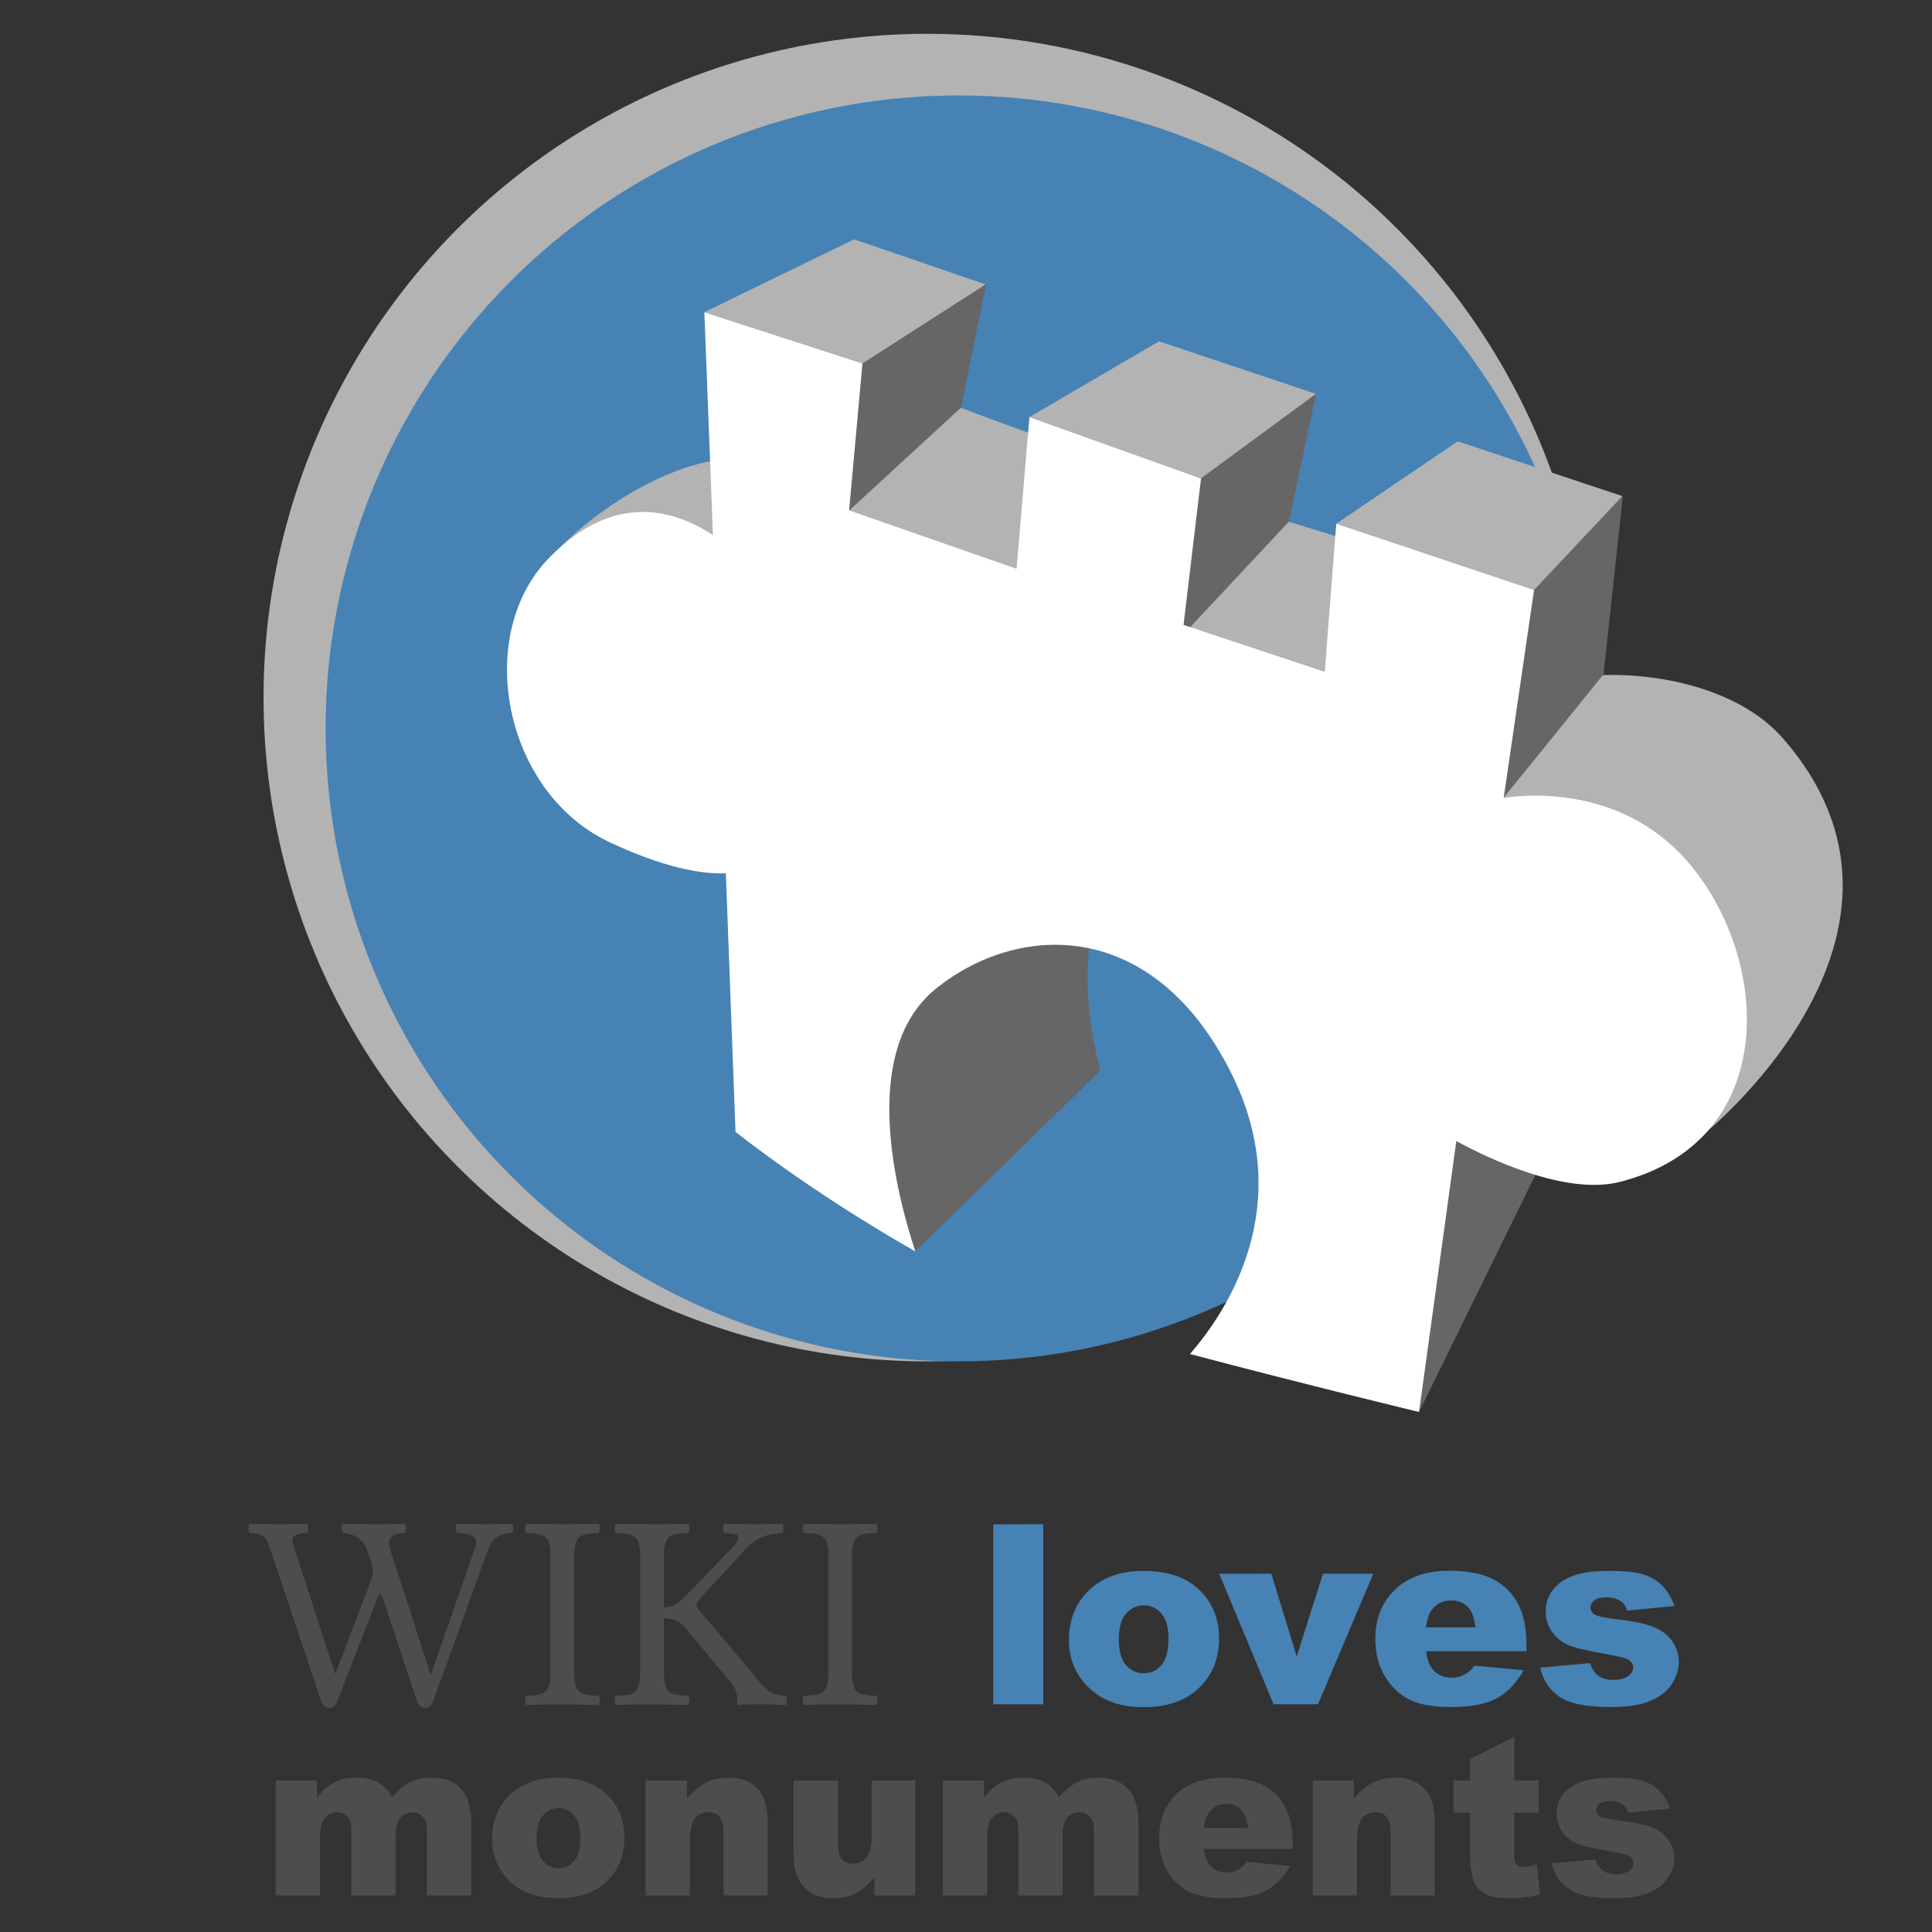
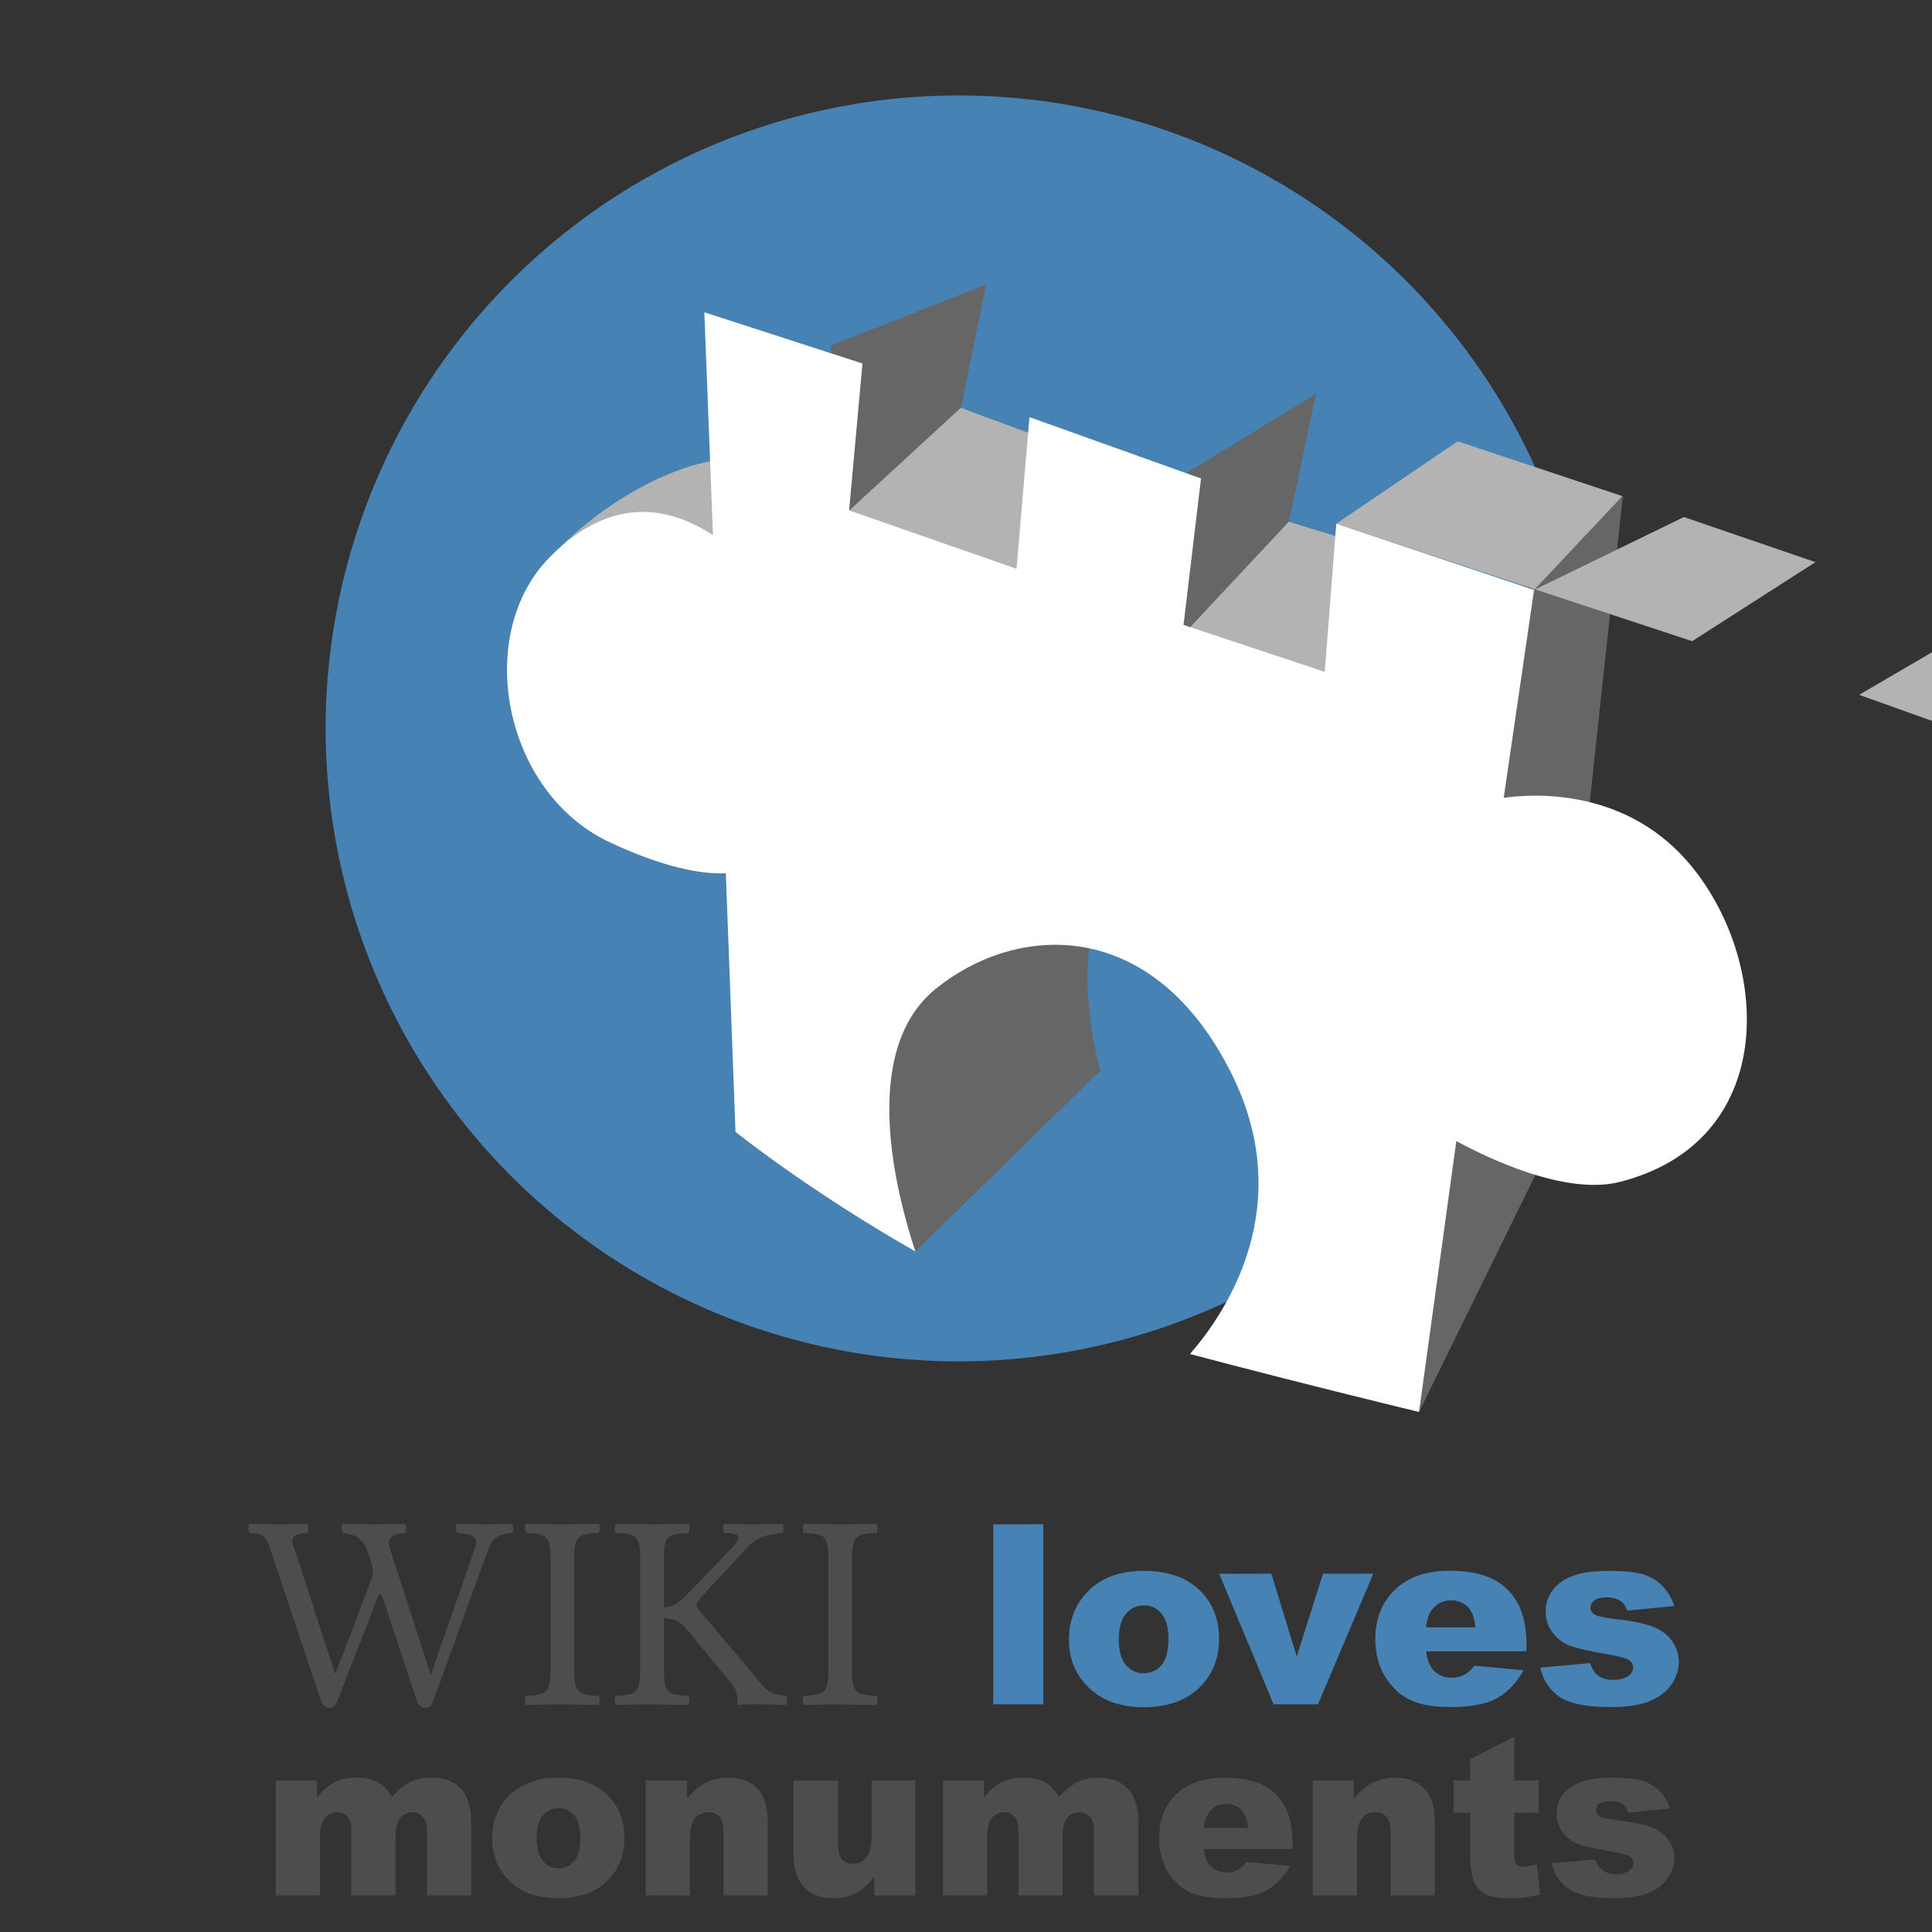
<svg xmlns="http://www.w3.org/2000/svg" xmlns:ns1="http://www.inkscape.org/namespaces/inkscape" xmlns:ns2="http://sodipodi.sourceforge.net/DTD/sodipodi-0.dtd" width="420" viewBox="0 0 420 420" height="420" id="svg2" version="1.1" ns1:version="0.48.2 r9819" ns2:docname="WLM AQ 2013.svg" ns1:export-filename="C:\Users\Osmar\Desktop\WLM AQ 2013.png" ns1:export-xdpi="85.709999" ns1:export-ydpi="85.709999">
  <rect x="0" y="0" width="420" height="420" fill="#333333" stroke="none" />
  <defs id="defs22" />
  <ns2:namedview pagecolor="#ffffff" bordercolor="#666666" borderopacity="1" objecttolerance="10" gridtolerance="10" guidetolerance="10" ns1:pageopacity="0" ns1:pageshadow="2" ns1:window-width="1440" ns1:window-height="838" id="namedview20" showgrid="false" ns1:zoom="1.4738095" ns1:cx="210" ns1:cy="210" ns1:window-x="-8" ns1:window-y="-8" ns1:window-maximized="1" ns1:current-layer="g3001" />
  <g id="g3001">
    <g id="g3013" transform="translate(53.991,-6.35)">
-       <circle cy="145" cx="147.6" r="144.3" id="circle4" ns2:cx="147.60001" ns2:cy="145" ns2:rx="144.3" ns2:ry="144.3" style="fill:#b3b3b3" transform="translate(0,13)" d="m 291.9,145 c 0,79.695 -64.605,144.3 -144.3,144.3 C 67.905,289.3 3.3,224.695 3.3,145 3.3,65.305 67.905,0.7 147.6,0.7 c 79.695,0 144.3,64.605 144.3,144.3 z" />
      <circle cy="151.7" cx="154.4" r="137.6" id="circle6" style="fill:#4682b4" ns2:cx="154.39999" ns2:cy="151.7" ns2:rx="137.60001" ns2:ry="137.60001" transform="translate(0,13)" d="M 292,151.7 C 292,227.694 230.394,289.3 154.4,289.3 78.406,289.3 16.8,227.694 16.8,151.7 16.8,75.706 78.406,14.1 154.4,14.1 230.394,14.1 292,75.706 292,151.7 z" />
      <path d="M 62.54,131 C 89,99.01 139.05,94.06 102.02,138.6 m 152.4,23.94 6.5,-32.91 c -41.37,-10.04 -106,-34.62 -106,-34.62 l -36.84,22" id="path8" ns1:connector-curvature="0" style="fill:#b3b3b3" />
      <path d="m 121.3,235 23.7,43.4 40.2,-39.3 c 0,0 -11.9,-41.1 13.6,-49.3 m 78.6,-58.5 21.4,-17.1 -15.1,139.6 -29.2,59.5 M 126.6,81.5 l 33.8,-13.34 -5.5,26.82 -24.3,22.37 m 72.4,27.2 23.2,-24.8 5.9,-27.8 -32.2,19.71" id="path10" ns1:connector-curvature="0" style="fill:#666666" />
-       <path d="m 236.5,120.2 26.4,-17.91 35.8,11.91 -19.2,20.4 M 99.1,74.23 l 32.57,-15.85 28.6,9.8 -26.8,17.19 m 36.3,11.66 28.2,-16.48 34.1,11.43 -25,18.38 m 65.8,69.44 21.6,-26.7 c 13.3,-0.4 29.9,3.4 38.9,13.5 37.7,42.7 -17.2,86.5 -17.2,86.5" id="path12" ns1:connector-curvature="0" style="fill:#b3b3b3" />
+       <path d="m 236.5,120.2 26.4,-17.91 35.8,11.91 -19.2,20.4 l 32.57,-15.85 28.6,9.8 -26.8,17.19 m 36.3,11.66 28.2,-16.48 34.1,11.43 -25,18.38 m 65.8,69.44 21.6,-26.7 c 13.3,-0.4 29.9,3.4 38.9,13.5 37.7,42.7 -17.2,86.5 -17.2,86.5" id="path12" ns1:connector-curvature="0" style="fill:#b3b3b3" />
      <path d="M 169.8,97.03 167,130 130.6,117.3 133.5,85.37 99.13,74.24 101,122.7 c -8.92,-5.9 -21.69,-9.1 -35.3,4.6 -16.88,16.8 -10.33,51.2 12.74,62.1 11.94,5.6 20,7 25.36,6.8 l 2.1,56.2 c 0,0 15.9,12.8 39.1,26 -4,-12.1 -12.3,-43.2 4.2,-56.9 17.8,-14.6 47.6,-16.1 64.7,18.6 14,28.6 -1.2,51.4 -9.2,60.6 25.3,6.7 49.8,12.6 49.8,12.6 l 8.1,-58.9 c 6.4,3.5 23.6,11.9 35.5,8.9 34.3,-8.7 33.1,-46.9 15.9,-68.3 -14.1,-17.6 -35,-16.1 -41.1,-15.2 l 6.6,-45.2 -43,-14.4 -2.5,32.2 -30.7,-10.2 3.8,-31.83" id="path14" ns1:connector-curvature="0" style="fill:#ffffff" />
      <path d="m 0.281,337.6 c -0.363,0.4 -0.363,1.6 0,2 2.731,0.2 3.375,0.3 4.468,3.5 l 11.06,33 c 0.3,1 0.97,1.5 1.87,1.5 0.85,0 1.39,-0.6 1.69,-1.5 l 8.44,-21.7 c 0.24,-0.7 0.57,-1.5 0.87,-1.5 0.25,0 0.57,0.9 0.85,1.7 l 7.09,21.5 c 0.37,1.1 1.09,1.5 1.88,1.5 0.85,0 1.35,-0.5 1.65,-1.4 l 11.94,-32.9 c 0.73,-2.1 1.88,-3.5 5.22,-3.7 0.37,-0.4 0.37,-1.6 0,-2 -4.07,0.2 -8.16,0.1 -11.94,0 -0.36,0.4 -0.36,1.6 0,2 2.49,0.2 4.91,0.4 4,3 l -9.65,27.7 h -0.13 l -8.72,-27 c -1.05,-3.3 1.1,-3.5 3.16,-3.7 0.36,-0.4 0.36,-1.6 0,-2 -4.69,0.2 -9.48,0.1 -13.5,0 -0.36,0.4 -0.36,1.6 0,2 3.22,0.2 4.77,2.1 5.28,3.7 l 0.91,2.7 c 0.24,0.8 0.31,1.2 0.31,1.7 0,0.8 -0.11,1.6 -0.41,2.3 l -7.65,20.1 h -0.13 L 9.748,342.2 c -0.692,-2.2 0.911,-2.5 3.031,-2.6 0.36,-0.4 0.36,-1.6 0,-2 -4.304,0.2 -9.009,0.1 -12.5,0 z m 60.12,0 c -0.36,0.4 -0.36,1.6 0,2 4.25,0.2 5.28,0.5 5.28,5.5 v 24.3 c 0,5.1 -1.03,5.4 -5.28,5.6 -0.36,0.4 -0.36,1.6 0,2 5.54,-0.2 10.86,-0.1 15.72,0 0.36,-0.4 0.36,-1.6 0,-2 -4.25,-0.2 -5.28,-0.5 -5.28,-5.6 v -24.3 c 0,-5 1.03,-5.3 5.28,-5.5 0.36,-0.4 0.36,-1.6 0,-2 -5.54,0.2 -10.84,0.1 -15.72,0 z m 19.5,0 c -0.36,0.4 -0.36,1.6 0,2 4.25,0.2 5.28,0.5 5.28,5.5 v 24.3 c 0,5.1 -1.03,5.4 -5.28,5.6 -0.36,0.4 -0.36,1.6 0,2 5.54,-0.2 10.84,-0.1 15.72,0 0.36,-0.4 0.36,-1.6 0,-2 -4.25,-0.2 -5.28,-0.5 -5.28,-5.6 v -11.3 c 2.04,0.1 3.63,0.8 4.84,2.3 l 9.92,12 c 1.2,1.5 1.2,3.1 1.2,4.2 0,0.2 0,0.4 0.3,0.4 3.5,-0.3 7.3,-0.1 10.2,0 0.4,-0.4 0.4,-1.6 0,-2 -1.1,-0.2 -3.3,0 -5.3,-2.6 l -13.34,-15.8 c -0.55,-0.6 -0.72,-1 -0.72,-1.5 0,-0.4 0.26,-0.8 2.25,-2.9 l 8.51,-9.2 c 2.8,-3 5.4,-3.1 7.9,-3.4 0.3,-0.4 0.3,-1.6 0,-2 -4.6,0.2 -8.6,0.1 -12.7,0 -0.3,0.4 -0.3,1.6 0,2 2.2,0.2 4.7,-0.1 1.8,3.2 l -10.26,10.6 c -1.22,1.3 -2.47,2.2 -4.6,2.4 v -10.7 c 0,-5 1.04,-5.3 5.29,-5.5 0.36,-0.4 0.36,-1.6 0,-2 -5.54,0.2 -10.86,0.1 -15.72,0 z m 40.9,0 c -0.4,0.4 -0.4,1.6 0,2 4.3,0.2 5.3,0.5 5.3,5.5 v 24.3 c 0,5.1 -1,5.4 -5.3,5.6 -0.4,0.4 -0.4,1.6 0,2 5.5,-0.2 10.9,-0.1 15.7,0 0.4,-0.4 0.4,-1.6 0,-2 -4.2,-0.2 -5.3,-0.5 -5.3,-5.6 v -24.3 c 0,-5 1.1,-5.3 5.3,-5.5 0.4,-0.4 0.4,-1.6 0,-2 -5.5,0.2 -10.8,0.1 -15.7,0 z m 154.4,46.3 -9.6,4.9 v 4.6 h -3.6 v 7 h 3.6 v 8.8 c 0,2.8 0.3,4.8 0.8,6.1 0.5,1.2 1.4,2.2 2.5,2.8 1.1,0.6 2.9,0.9 5.3,0.9 2,0 4.2,-0.2 6.6,-0.8 l -0.7,-6.6 c -1.3,0.4 -2.2,0.6 -3,0.6 -0.7,0 -1.3,-0.3 -1.6,-0.8 -0.2,-0.4 -0.3,-1.1 -0.3,-2.1 v -8.9 h 5.3 v -7 h -5.3 z m -251.6,8.9 c -1.86,0 -3.47,0.3 -4.78,1 -1.31,0.6 -2.62,1.7 -3.91,3.3 v -3.7 H 5.946 v 25 h 9.625 v -12.7 c 0,-1.9 0.35,-3.3 1.06,-4.1 0.71,-0.9 1.62,-1.3 2.72,-1.3 0.68,0 1.28,0.2 1.78,0.6 0.51,0.4 0.86,0.9 1.07,1.5 0.12,0.4 0.18,1.1 0.18,2.2 v 13.8 h 9.63 v -12.9 c 0,-1.8 0.34,-3.1 1.03,-4 0.69,-0.8 1.62,-1.2 2.75,-1.2 0.95,0 1.73,0.5 2.37,1.3 0.44,0.6 0.66,1.4 0.66,2.5 v 14.3 h 9.62 v -15.7 c 0,-3.4 -0.74,-5.9 -2.24,-7.5 -1.51,-1.6 -3.6,-2.4 -6.29,-2.4 -1.82,0 -3.35,0.3 -4.59,0.9 -1.24,0.6 -2.62,1.7 -4.12,3.3 -0.74,-1.4 -1.72,-2.4 -2.88,-3.1 -1.16,-0.7 -2.72,-1.1 -4.72,-1.1 z m 43.72,0 c -4.38,0 -7.86,1.3 -10.44,3.7 -2.58,2.5 -3.88,5.7 -3.88,9.5 0,4.1 1.52,7.4 4.57,10 2.48,2 5.76,3 9.78,3 4.51,0 8.04,-1.2 10.59,-3.7 2.55,-2.4 3.81,-5.6 3.81,-9.5 0,-3.4 -1.03,-6.3 -3.09,-8.6 -2.56,-2.9 -6.34,-4.4 -11.34,-4.4 z m 37.08,0 c -2,0 -3.6,0.4 -5.01,1.1 -1.37,0.7 -2.72,1.9 -4.06,3.5 v -4 h -8.97 v 25 h 9.62 v -12 c 0,-2.3 0.4,-3.9 1.13,-4.8 0.73,-0.8 1.67,-1.3 2.84,-1.3 1.05,0 1.85,0.3 2.45,1 0.6,0.6 0.9,1.8 0.9,3.3 v 13.8 h 9.6 v -15.9 c 0,-3.3 -0.7,-5.7 -2.2,-7.3 -1.5,-1.6 -3.6,-2.4 -6.3,-2.4 z m 64.2,0 c -1.9,0 -3.5,0.3 -4.8,1 -1.3,0.6 -2.6,1.7 -3.9,3.3 v -3.7 h -8.9 v 25 h 9.6 v -12.7 c 0,-1.9 0.3,-3.3 1,-4.1 0.8,-0.9 1.7,-1.3 2.8,-1.3 0.6,0 1.2,0.2 1.7,0.6 0.5,0.4 0.9,0.9 1.1,1.5 0.1,0.4 0.2,1.1 0.2,2.2 v 13.8 h 9.6 v -12.9 c 0,-1.8 0.3,-3.1 1,-4 0.7,-0.8 1.6,-1.2 2.8,-1.2 0.9,0 1.7,0.5 2.4,1.3 0.4,0.6 0.6,1.4 0.6,2.5 v 14.3 h 9.7 v -15.7 c 0,-3.4 -0.8,-5.9 -2.3,-7.5 -1.5,-1.6 -3.6,-2.4 -6.3,-2.4 -1.8,0 -3.4,0.3 -4.6,0.9 -1.2,0.6 -2.6,1.7 -4.1,3.3 -0.8,-1.4 -1.7,-2.4 -2.9,-3.1 -1.1,-0.7 -2.7,-1.1 -4.7,-1.1 z m 43.5,0 c -4.4,0 -7.9,1.2 -10.4,3.6 -2.5,2.5 -3.7,5.6 -3.7,9.6 0,2.7 0.6,5.1 1.8,7.2 1.3,2 2.8,3.5 4.7,4.4 1.9,0.9 4.6,1.4 7.9,1.4 3.8,0 6.8,-0.5 8.8,-1.6 2,-1.1 3.8,-2.9 5.3,-5.4 l -9.5,-0.9 c -0.6,0.7 -1.1,1.3 -1.7,1.6 -0.8,0.5 -1.7,0.7 -2.7,0.7 -1.5,0 -2.7,-0.6 -3.6,-1.6 -0.7,-0.8 -1.1,-1.9 -1.3,-3.5 h 19.3 v -1.1 c 0,-3.3 -0.5,-6 -1.6,-8 -1.1,-2.1 -2.7,-3.7 -4.8,-4.8 -2,-1 -4.9,-1.6 -8.5,-1.6 z m 37.3,0 c -2,0 -3.6,0.4 -5,1.1 -1.4,0.7 -2.8,1.9 -4.1,3.5 v -4 h -8.9 v 25 h 9.6 v -12 c 0,-2.3 0.4,-3.9 1.1,-4.8 0.7,-0.8 1.6,-1.3 2.8,-1.3 1.1,0 1.9,0.3 2.5,1 0.6,0.6 0.9,1.8 0.9,3.3 v 13.8 h 9.6 v -15.9 c 0,-3.3 -0.7,-5.7 -2.3,-7.3 -1.5,-1.6 -3.5,-2.4 -6.2,-2.4 z m 47.1,0 c -2.8,0 -5,0.3 -6.7,0.9 -1.7,0.6 -3,1.5 -4,2.7 -0.9,1.2 -1.4,2.6 -1.4,4.2 0,1.6 0.5,2.9 1.3,4.1 0.9,1.1 2,2 3.3,2.5 1.3,0.5 3.6,1 7,1.6 2.2,0.4 3.6,0.7 4.1,1 0.7,0.4 1,0.9 1,1.6 0,0.6 -0.2,1.1 -0.8,1.5 -0.7,0.6 -1.7,0.9 -3,0.9 -1.1,0 -2.1,-0.3 -2.8,-0.8 -0.7,-0.5 -1.3,-1.3 -1.7,-2.4 l -9.5,0.8 c 0.6,2.5 1.8,4.3 3.8,5.6 1.9,1.4 5.2,2 9.8,2 3.2,0 5.7,-0.4 7.6,-1.2 1.9,-0.8 3.3,-1.9 4.1,-3.3 0.9,-1.3 1.4,-2.7 1.4,-4.2 0,-1.4 -0.4,-2.7 -1.3,-3.9 -0.8,-1.2 -2,-2.2 -3.6,-2.8 -1.5,-0.6 -3.9,-1.1 -7.1,-1.5 -2.1,-0.3 -3.4,-0.5 -4.1,-0.8 -0.6,-0.3 -0.9,-0.8 -0.9,-1.5 0,-0.5 0.2,-1 0.7,-1.4 0.5,-0.3 1.3,-0.5 2.4,-0.5 1.1,0 1.9,0.2 2.7,0.7 0.5,0.4 0.9,1 1.2,1.8 l 9.1,-0.9 c -0.6,-1.6 -1.4,-2.9 -2.4,-3.9 -0.9,-0.9 -2.1,-1.6 -3.5,-2.1 -1.4,-0.4 -3.7,-0.7 -6.7,-0.7 z m -178,0.6 v 15.9 c 0,3.3 0.8,5.7 2.3,7.3 1.5,1.6 3.6,2.4 6.2,2.4 2,0 3.7,-0.3 5,-1 1.4,-0.8 2.7,-2 4.1,-3.6 v 4 h 8.9 v -25 h -9.5 v 12 c 0,2.3 -0.4,3.9 -1.2,4.8 -0.7,0.9 -1.6,1.3 -2.8,1.3 -1,0 -1.9,-0.3 -2.5,-1 -0.5,-0.7 -0.8,-1.7 -0.8,-3.3 v -13.8 z m 94,5.1 c 1.4,0 2.4,0.4 3.3,1.2 0.8,0.8 1.3,2.1 1.5,4 h -9.6 c 0.2,-1.5 0.6,-2.6 1.2,-3.4 0.9,-1.2 2.1,-1.8 3.6,-1.8 z m -145,0.9 c 1.32,0 2.42,0.6 3.31,1.6 0.9,1.1 1.35,2.7 1.35,4.8 0,2.4 -0.43,4.1 -1.32,5.1 -0.88,1.1 -2.02,1.6 -3.4,1.6 -1.37,0 -2.5,-0.5 -3.41,-1.6 -0.9,-1.1 -1.37,-2.7 -1.37,-4.9 0,-2.2 0.46,-3.9 1.37,-5 0.91,-1 2.07,-1.6 3.47,-1.6 z" id="path16" ns1:connector-curvature="0" style="fill:#4d4d4d" />
      <path d="m 172.8,337.7 -10.87,0.03 v 39.12 H 172.8 V 337.7 z m 88.22,10.12 c -5.01,0 -8.94,1.39 -11.78,4.13 -2.84,2.74 -4.25,6.32 -4.25,10.75 0,3.11 0.7,5.81 2.12,8.12 1.42,2.3 3.19,3.97 5.35,5.03 2.15,1.06 5.11,1.6 8.87,1.6 4.33,0 7.66,-0.61 9.97,-1.85 2.32,-1.24 4.31,-3.3 5.94,-6.15 l -10.69,-1 c -0.68,0.86 -1.33,1.47 -1.91,1.81 -0.97,0.54 -1.99,0.81 -3.06,0.81 -1.7,0 -3.07,-0.61 -4.12,-1.84 -0.75,-0.86 -1.22,-2.16 -1.41,-3.91 h 21.81 v -1.22 c 0,-3.74 -0.61,-6.76 -1.84,-9.09 -1.22,-2.33 -3.03,-4.11 -5.38,-5.34 -2.35,-1.22 -5.56,-1.85 -9.62,-1.85 z m -66.41,0.03 c -4.97,0 -8.91,1.39 -11.84,4.19 -2.92,2.81 -4.38,6.36 -4.38,10.85 0,4.48 1.73,8.25 5.19,11.12 2.81,2.31 6.5,3.47 11.06,3.47 5.12,0 9.14,-1.41 12.03,-4.19 2.91,-2.78 4.35,-6.36 4.35,-10.72 0,-3.88 -1.16,-7.13 -3.5,-9.78 -2.9,-3.29 -7.22,-4.94 -12.91,-4.94 z m 101.2,0 c -3.2,0 -5.75,0.33 -7.65,1 -1.91,0.67 -3.42,1.68 -4.5,3.04 -1.09,1.35 -1.63,2.94 -1.63,4.81 0,1.71 0.49,3.23 1.5,4.56 1,1.34 2.25,2.28 3.72,2.84 1.46,0.56 4.11,1.16 7.87,1.82 2.54,0.44 4.07,0.82 4.66,1.12 0.83,0.43 1.25,1.03 1.25,1.81 0,0.7 -0.32,1.29 -0.94,1.75 -0.8,0.63 -1.91,0.94 -3.37,0.94 -1.33,0 -2.39,-0.28 -3.19,-0.84 -0.8,-0.56 -1.42,-1.51 -1.87,-2.81 l -10.82,1 c 0.62,2.74 2.02,4.85 4.22,6.34 2.2,1.48 5.88,2.22 11.06,2.22 3.66,0 6.56,-0.43 8.69,-1.35 2.12,-0.91 3.68,-2.17 4.66,-3.71 0.99,-1.55 1.5,-3.11 1.5,-4.76 0,-1.6 -0.47,-3.11 -1.41,-4.46 -0.93,-1.35 -2.27,-2.38 -4.03,-3.1 -1.76,-0.73 -4.45,-1.31 -8.06,-1.72 -2.39,-0.28 -3.93,-0.57 -4.63,-0.93 -0.7,-0.35 -1.06,-0.91 -1.06,-1.6 0,-0.62 0.28,-1.15 0.84,-1.59 0.57,-0.43 1.44,-0.63 2.66,-0.63 1.21,0 2.24,0.28 3.1,0.85 0.62,0.43 1.07,1.11 1.34,2.03 l 10.31,-1 c -0.71,-1.87 -1.61,-3.35 -2.69,-4.44 -1.08,-1.1 -2.42,-1.88 -4.03,-2.41 -1.61,-0.51 -4.11,-0.78 -7.5,-0.78 z m -73.43,0.6 -11.32,0.03 11.82,28.37 h 9.65 l 12.03,-28.4 h -10.94 l -5.71,18 -5.53,-18 z m 39.06,5.81 c 1.49,0 2.7,0.47 3.62,1.37 0.92,0.92 1.47,2.4 1.69,4.5 h -10.72 c 0.18,-1.7 0.59,-2.96 1.25,-3.81 1.03,-1.37 2.43,-2.06 4.16,-2.06 z m -66.72,1.09 c 1.5,0 2.76,0.58 3.78,1.78 1.02,1.2 1.53,3.02 1.53,5.47 0,2.62 -0.52,4.53 -1.53,5.72 -1.01,1.19 -2.3,1.78 -3.88,1.78 -1.55,0 -2.84,-0.6 -3.87,-1.81 -1.03,-1.2 -1.53,-3.06 -1.53,-5.56 0,-2.5 0.52,-4.34 1.56,-5.56 1.04,-1.21 2.34,-1.82 3.94,-1.82 z" id="path18" style="fill:#4682b4;fill-opacity:1" ns1:connector-curvature="0" />
    </g>
  </g>
</svg>